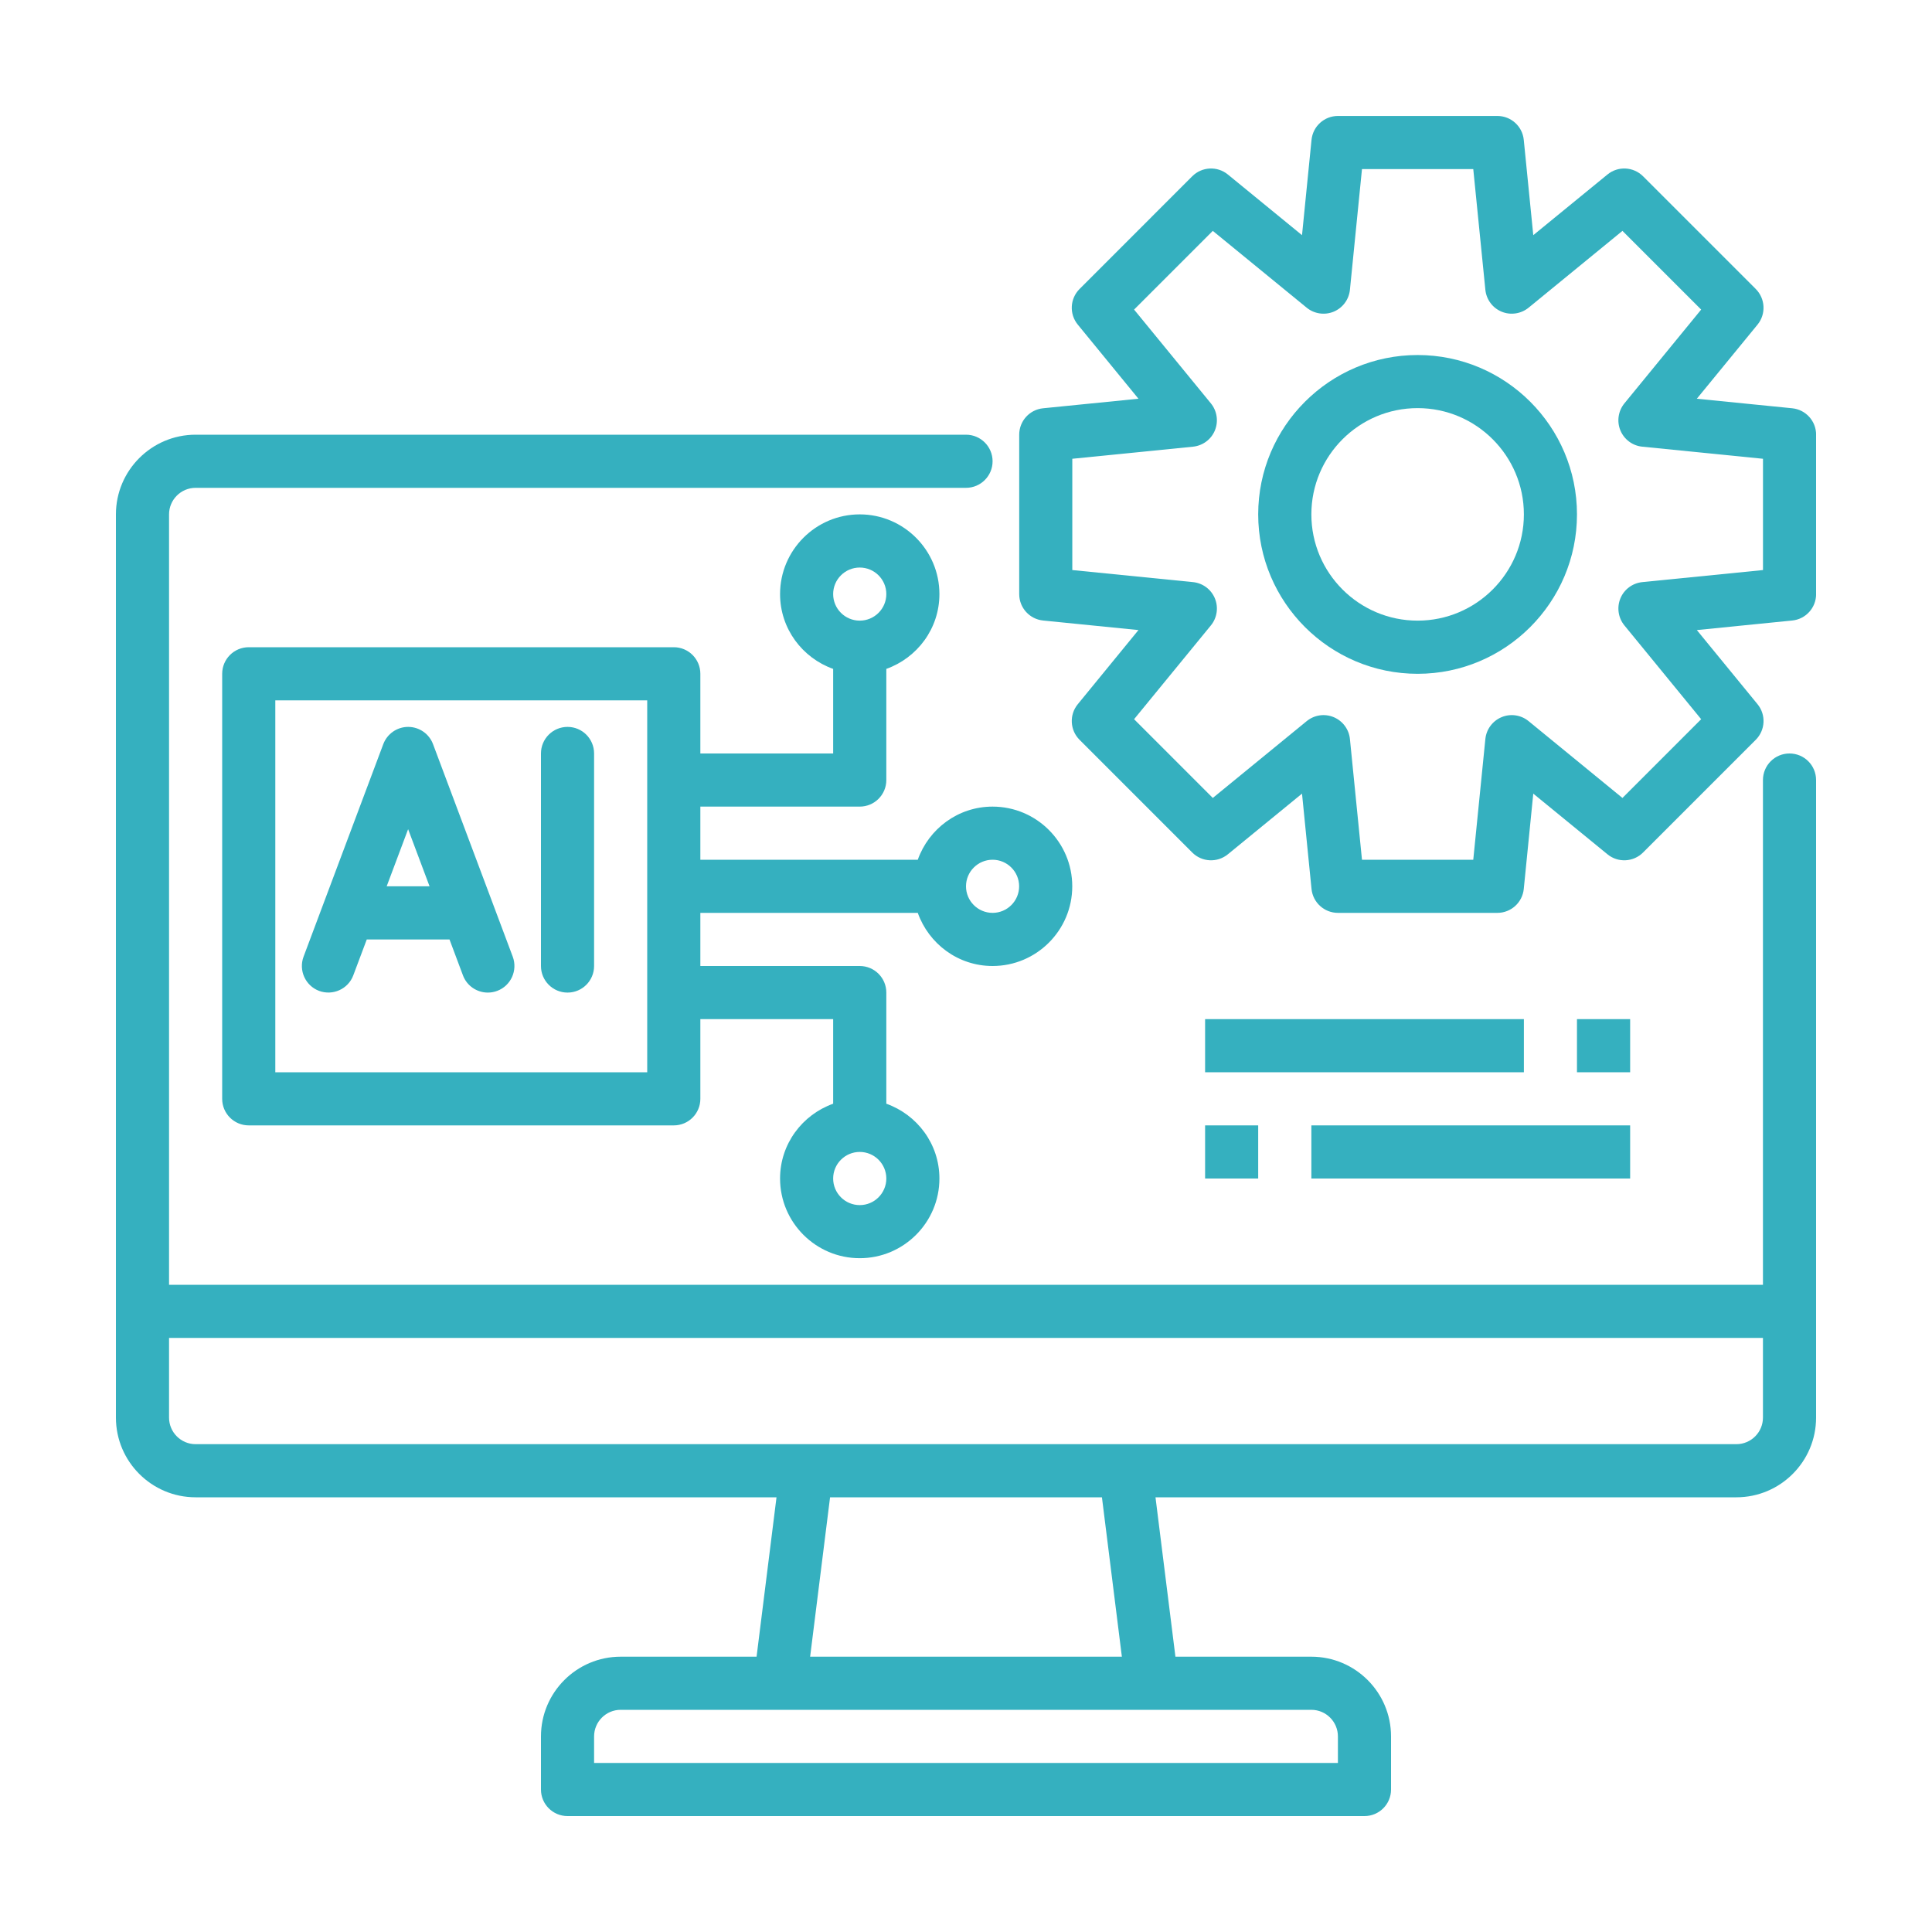
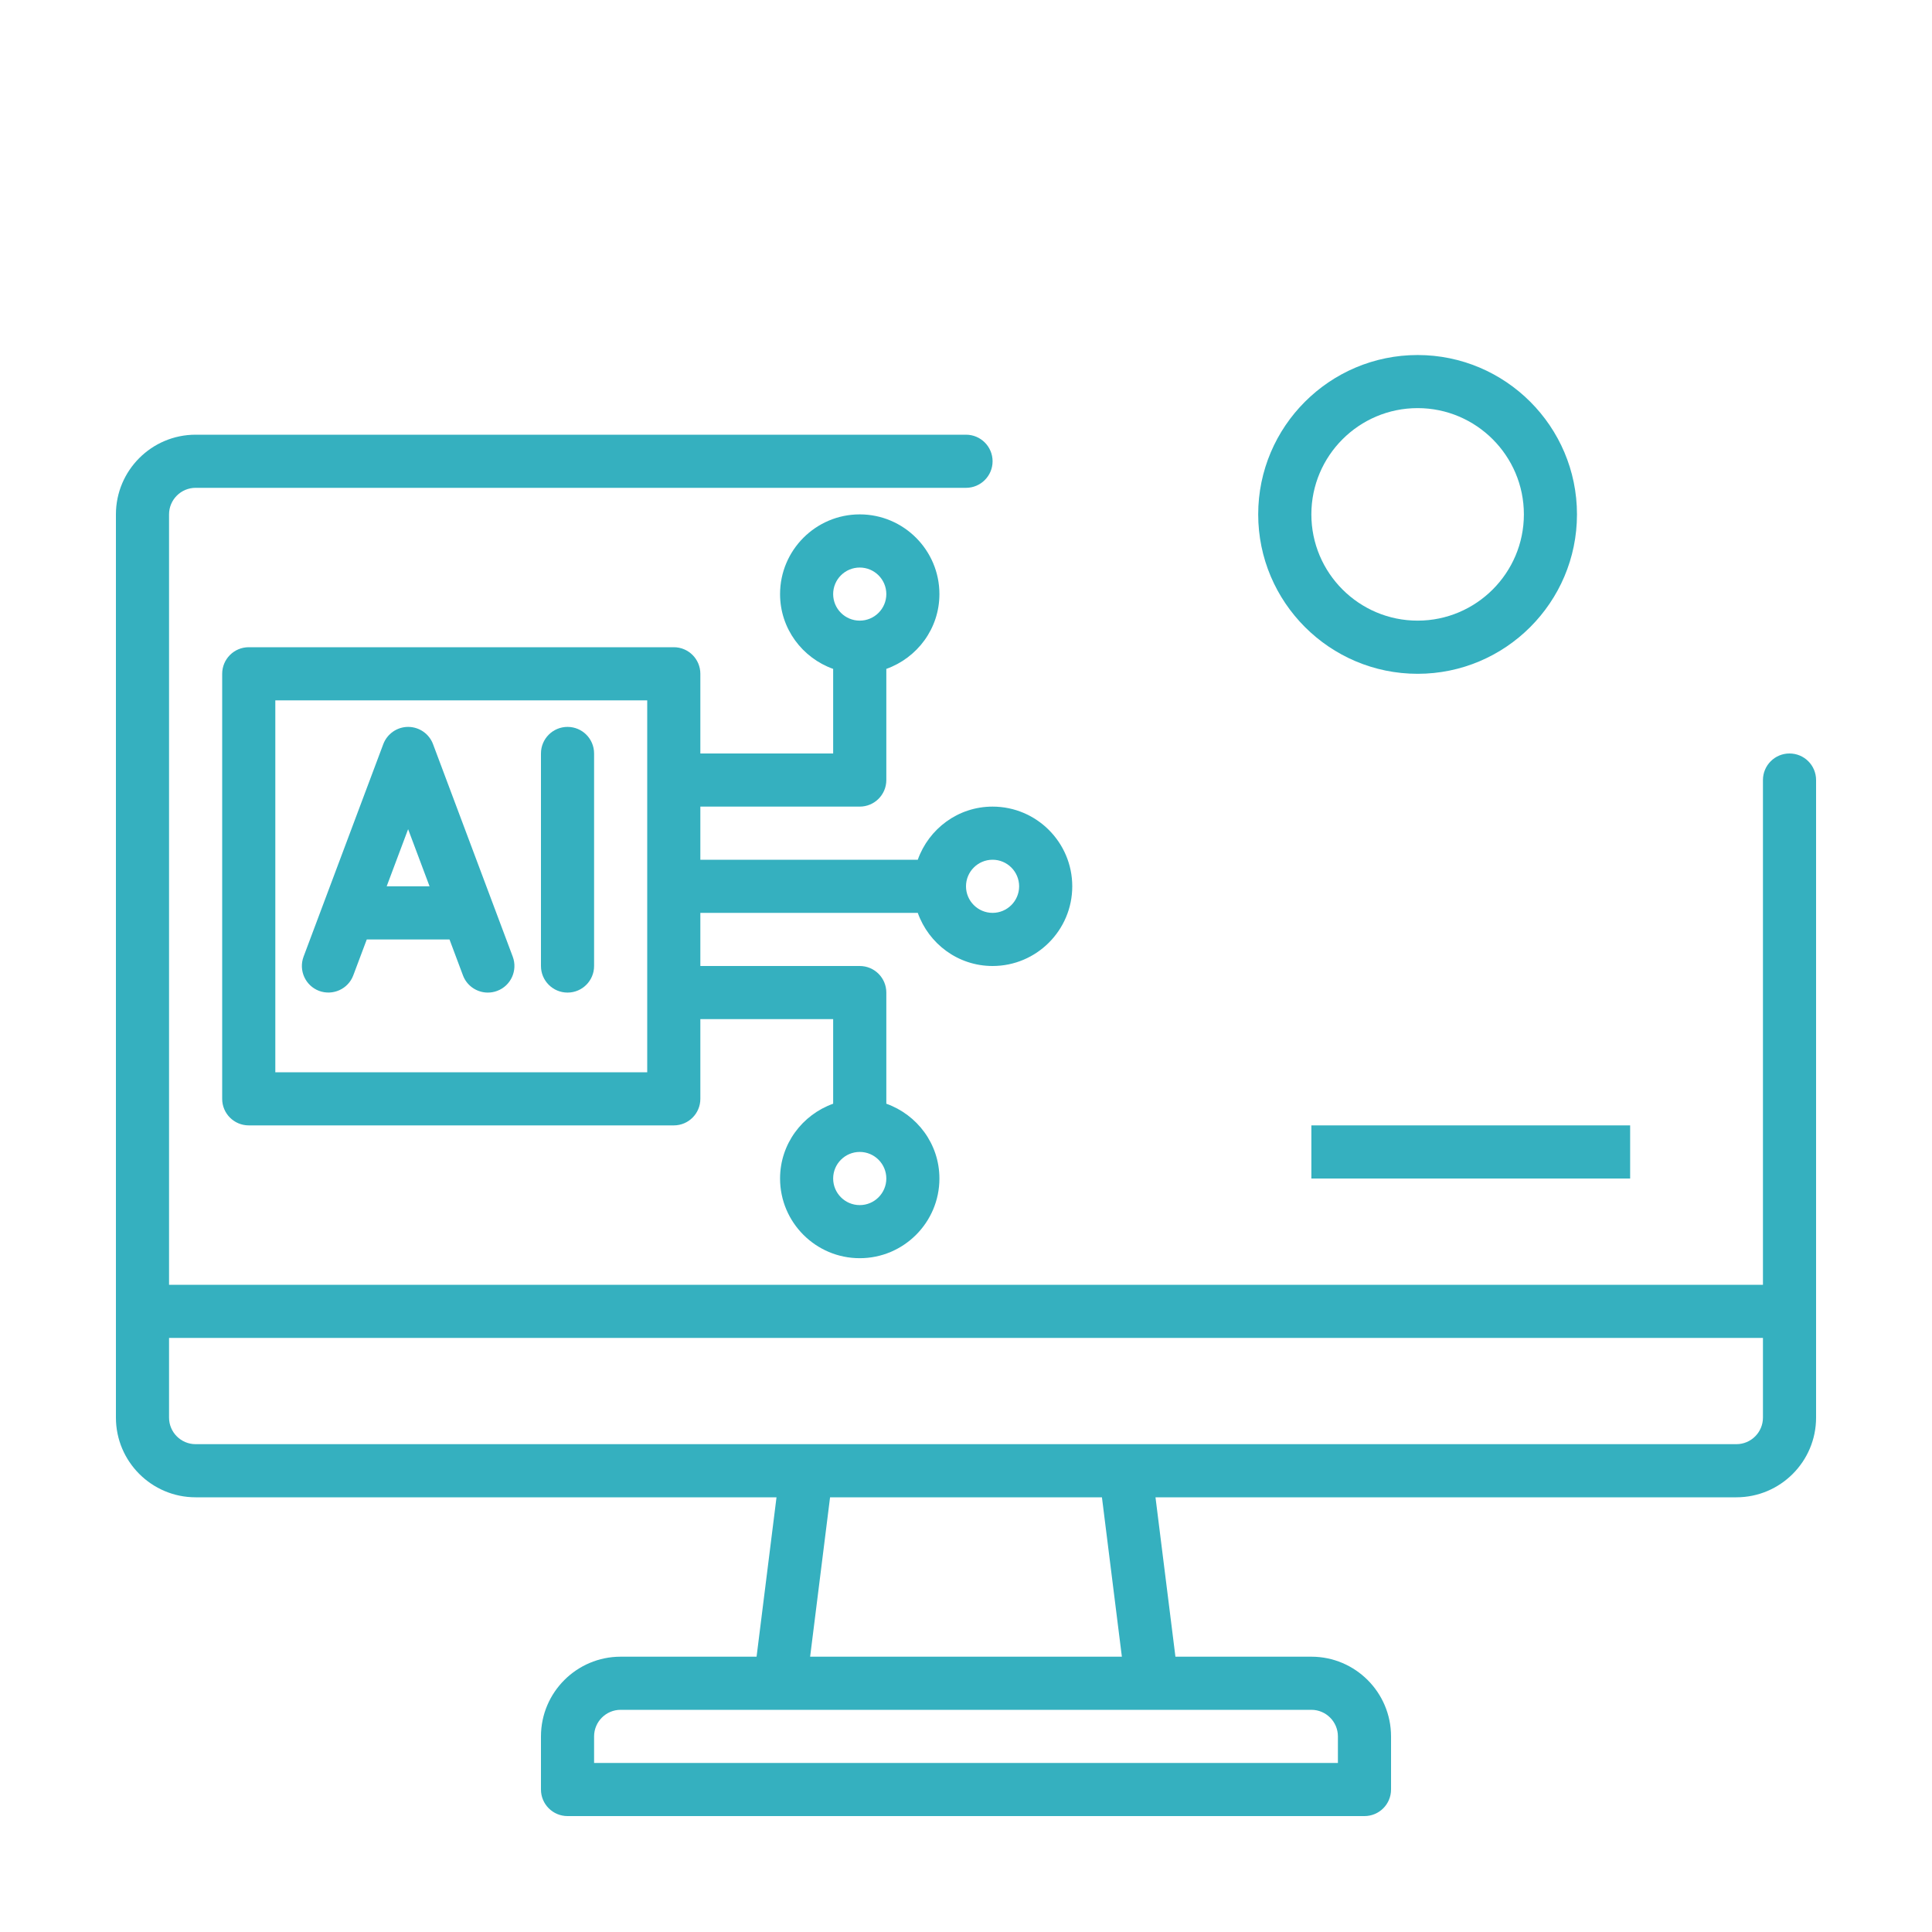
<svg xmlns="http://www.w3.org/2000/svg" width="50" height="50" viewBox="0 0 50 50" fill="none">
  <g clip-path="url(#clip0_1196_35)">
    <path d="M46.312 19.5C45.932 19.5 45.625 19.808 45.625 20.188V33.25H4.375V13.312C4.375 12.934 4.683 12.625 5.062 12.625H25C25.38 12.625 25.688 12.317 25.688 11.938C25.688 11.558 25.38 11.25 25 11.25H5.062C3.925 11.25 3 12.175 3 13.312V36.688C3 37.825 3.925 38.75 5.062 38.75H20.096L19.58 42.875H16.062C14.925 42.875 14 43.8 14 44.938V46.312C14 46.692 14.307 47 14.688 47H35.312C35.693 47 36 46.692 36 46.312V44.938C36 43.8 35.075 42.875 33.938 42.875H30.42L29.904 38.75H44.938C46.075 38.75 47 37.825 47 36.688V20.188C47 19.808 46.693 19.5 46.312 19.5ZM34.625 44.938V45.625H15.375V44.938C15.375 44.559 15.683 44.25 16.062 44.25H33.938C34.317 44.25 34.625 44.559 34.625 44.938ZM29.034 42.875H20.966L21.482 38.75H28.518L29.034 42.875ZM44.938 37.375H5.062C4.683 37.375 4.375 37.066 4.375 36.688V34.625H45.625V36.688C45.625 37.066 45.317 37.375 44.938 37.375Z" fill="#35B0BF" />
    <path d="M8.258 25.644C8.613 25.775 9.01 25.597 9.143 25.242L9.492 24.313H11.633L11.981 25.242C12.084 25.518 12.347 25.688 12.625 25.688C12.706 25.688 12.787 25.674 12.867 25.644C13.223 25.511 13.402 25.114 13.27 24.759L11.207 19.259C11.107 18.991 10.85 18.812 10.563 18.812C10.276 18.812 10.02 18.991 9.919 19.259L7.856 24.759C7.724 25.114 7.903 25.51 8.258 25.644H8.258ZM10.562 21.459L11.117 22.938H10.007L10.562 21.459Z" fill="#35B0BF" />
    <path d="M14.688 25.688C15.068 25.688 15.375 25.38 15.375 25V19.5C15.375 19.12 15.068 18.812 14.688 18.812C14.307 18.812 14 19.12 14 19.5V25C14 25.38 14.307 25.688 14.688 25.688Z" fill="#35B0BF" />
    <path d="M36.688 9.188C34.413 9.188 32.562 11.038 32.562 13.312C32.562 15.587 34.413 17.438 36.688 17.438C38.962 17.438 40.812 15.587 40.812 13.312C40.812 11.038 38.962 9.188 36.688 9.188ZM36.688 16.062C35.171 16.062 33.938 14.829 33.938 13.312C33.938 11.796 35.171 10.562 36.688 10.562C38.204 10.562 39.438 11.796 39.438 13.312C39.438 14.829 38.204 16.062 36.688 16.062Z" fill="#35B0BF" />
-     <path d="M46.382 10.566L43.914 10.319L45.485 8.401C45.708 8.128 45.688 7.729 45.439 7.479L42.522 4.562C42.272 4.312 41.873 4.293 41.601 4.516L39.681 6.086L39.435 3.62C39.4 3.268 39.105 3.001 38.751 3.001H34.626C34.273 3.001 33.977 3.268 33.942 3.62L33.696 6.086L31.777 4.516C31.504 4.293 31.105 4.312 30.855 4.562L27.939 7.479C27.689 7.729 27.669 8.128 27.893 8.401L29.463 10.319L26.996 10.566C26.644 10.601 26.377 10.897 26.377 11.25V15.375C26.377 15.729 26.645 16.024 26.996 16.059L29.463 16.306L27.893 18.225C27.669 18.498 27.689 18.897 27.939 19.146L30.855 22.063C31.105 22.313 31.503 22.333 31.777 22.109L33.696 20.539L33.942 23.006C33.977 23.357 34.273 23.625 34.626 23.625H38.751C39.105 23.625 39.4 23.357 39.435 23.006L39.681 20.539L41.601 22.109C41.873 22.333 42.272 22.313 42.522 22.063L45.439 19.146C45.688 18.897 45.709 18.498 45.485 18.225L43.914 16.306L46.382 16.059C46.733 16.024 47.001 15.729 47.001 15.375V11.25C47.001 10.897 46.733 10.601 46.382 10.566ZM45.626 14.753L42.502 15.065C42.251 15.091 42.032 15.252 41.936 15.486C41.84 15.72 41.879 15.989 42.038 16.184L44.026 18.613L41.989 20.651L39.56 18.663C39.364 18.502 39.094 18.462 38.861 18.56C38.627 18.657 38.466 18.875 38.441 19.126L38.128 22.25H35.248L34.936 19.126C34.911 18.875 34.749 18.657 34.516 18.56C34.281 18.462 34.014 18.502 33.817 18.663L31.387 20.651L29.35 18.613L31.339 16.184C31.498 15.989 31.538 15.72 31.441 15.486C31.344 15.252 31.126 15.09 30.875 15.065L27.751 14.753V11.873L30.875 11.56C31.126 11.535 31.345 11.373 31.441 11.14C31.537 10.906 31.498 10.637 31.339 10.441L29.35 8.012L31.387 5.975L33.817 7.963C34.013 8.123 34.281 8.163 34.516 8.066C34.749 7.969 34.911 7.751 34.936 7.499L35.248 4.376H38.128L38.441 7.499C38.466 7.751 38.627 7.969 38.861 8.066C39.094 8.163 39.363 8.123 39.56 7.963L41.989 5.975L44.026 8.012L42.038 10.441C41.879 10.637 41.839 10.906 41.936 11.14C42.033 11.373 42.251 11.536 42.502 11.56L45.626 11.873V14.753Z" fill="#35B0BF" />
    <path d="M23.752 23.625C24.036 24.423 24.792 25 25.688 25C26.825 25 27.75 24.075 27.75 22.938C27.75 21.8 26.825 20.875 25.688 20.875C24.792 20.875 24.036 21.452 23.752 22.25H18.125V20.875H22.25C22.63 20.875 22.938 20.567 22.938 20.188V17.311C23.736 17.026 24.312 16.27 24.312 15.375C24.312 14.238 23.387 13.312 22.25 13.312C21.113 13.312 20.188 14.238 20.188 15.375C20.188 16.27 20.764 17.026 21.562 17.311V19.5H18.125V17.438C18.125 17.058 17.818 16.75 17.438 16.75H6.438C6.057 16.75 5.75 17.058 5.75 17.438V28.438C5.75 28.817 6.057 29.125 6.438 29.125H17.438C17.818 29.125 18.125 28.817 18.125 28.438V26.375H21.562V28.564C20.764 28.849 20.188 29.605 20.188 30.5C20.188 31.637 21.113 32.562 22.25 32.562C23.387 32.562 24.312 31.637 24.312 30.5C24.312 29.605 23.736 28.849 22.938 28.564V25.688C22.938 25.308 22.63 25 22.25 25H18.125V23.625H23.752ZM25.688 22.25C26.067 22.25 26.375 22.559 26.375 22.938C26.375 23.316 26.067 23.625 25.688 23.625C25.308 23.625 25 23.316 25 22.938C25 22.559 25.308 22.25 25.688 22.25ZM22.25 14.688C22.63 14.688 22.938 14.996 22.938 15.375C22.938 15.754 22.63 16.062 22.25 16.062C21.87 16.062 21.562 15.754 21.562 15.375C21.562 14.996 21.87 14.688 22.25 14.688ZM16.75 27.75H7.125V18.125H16.75V27.75ZM22.25 31.188C21.87 31.188 21.562 30.879 21.562 30.5C21.562 30.121 21.87 29.812 22.25 29.812C22.63 29.812 22.938 30.121 22.938 30.5C22.938 30.879 22.63 31.188 22.25 31.188Z" fill="#35B0BF" />
-     <path d="M31.188 26.375H39.438V27.75H31.188V26.375Z" fill="#35B0BF" />
-     <path d="M40.812 26.375H42.188V27.75H40.812V26.375Z" fill="#35B0BF" />
    <path d="M33.938 29.125H42.188V30.5H33.938V29.125Z" fill="#35B0BF" />
-     <path d="M31.188 29.125H32.562V30.5H31.188V29.125Z" fill="#35B0BF" />
  </g>
  <defs>
    <clipPath id="clip0_1196_35">
      <rect width="44" height="44" fill="white" transform="translate(3 3)" />
    </clipPath>
  </defs>
</svg>